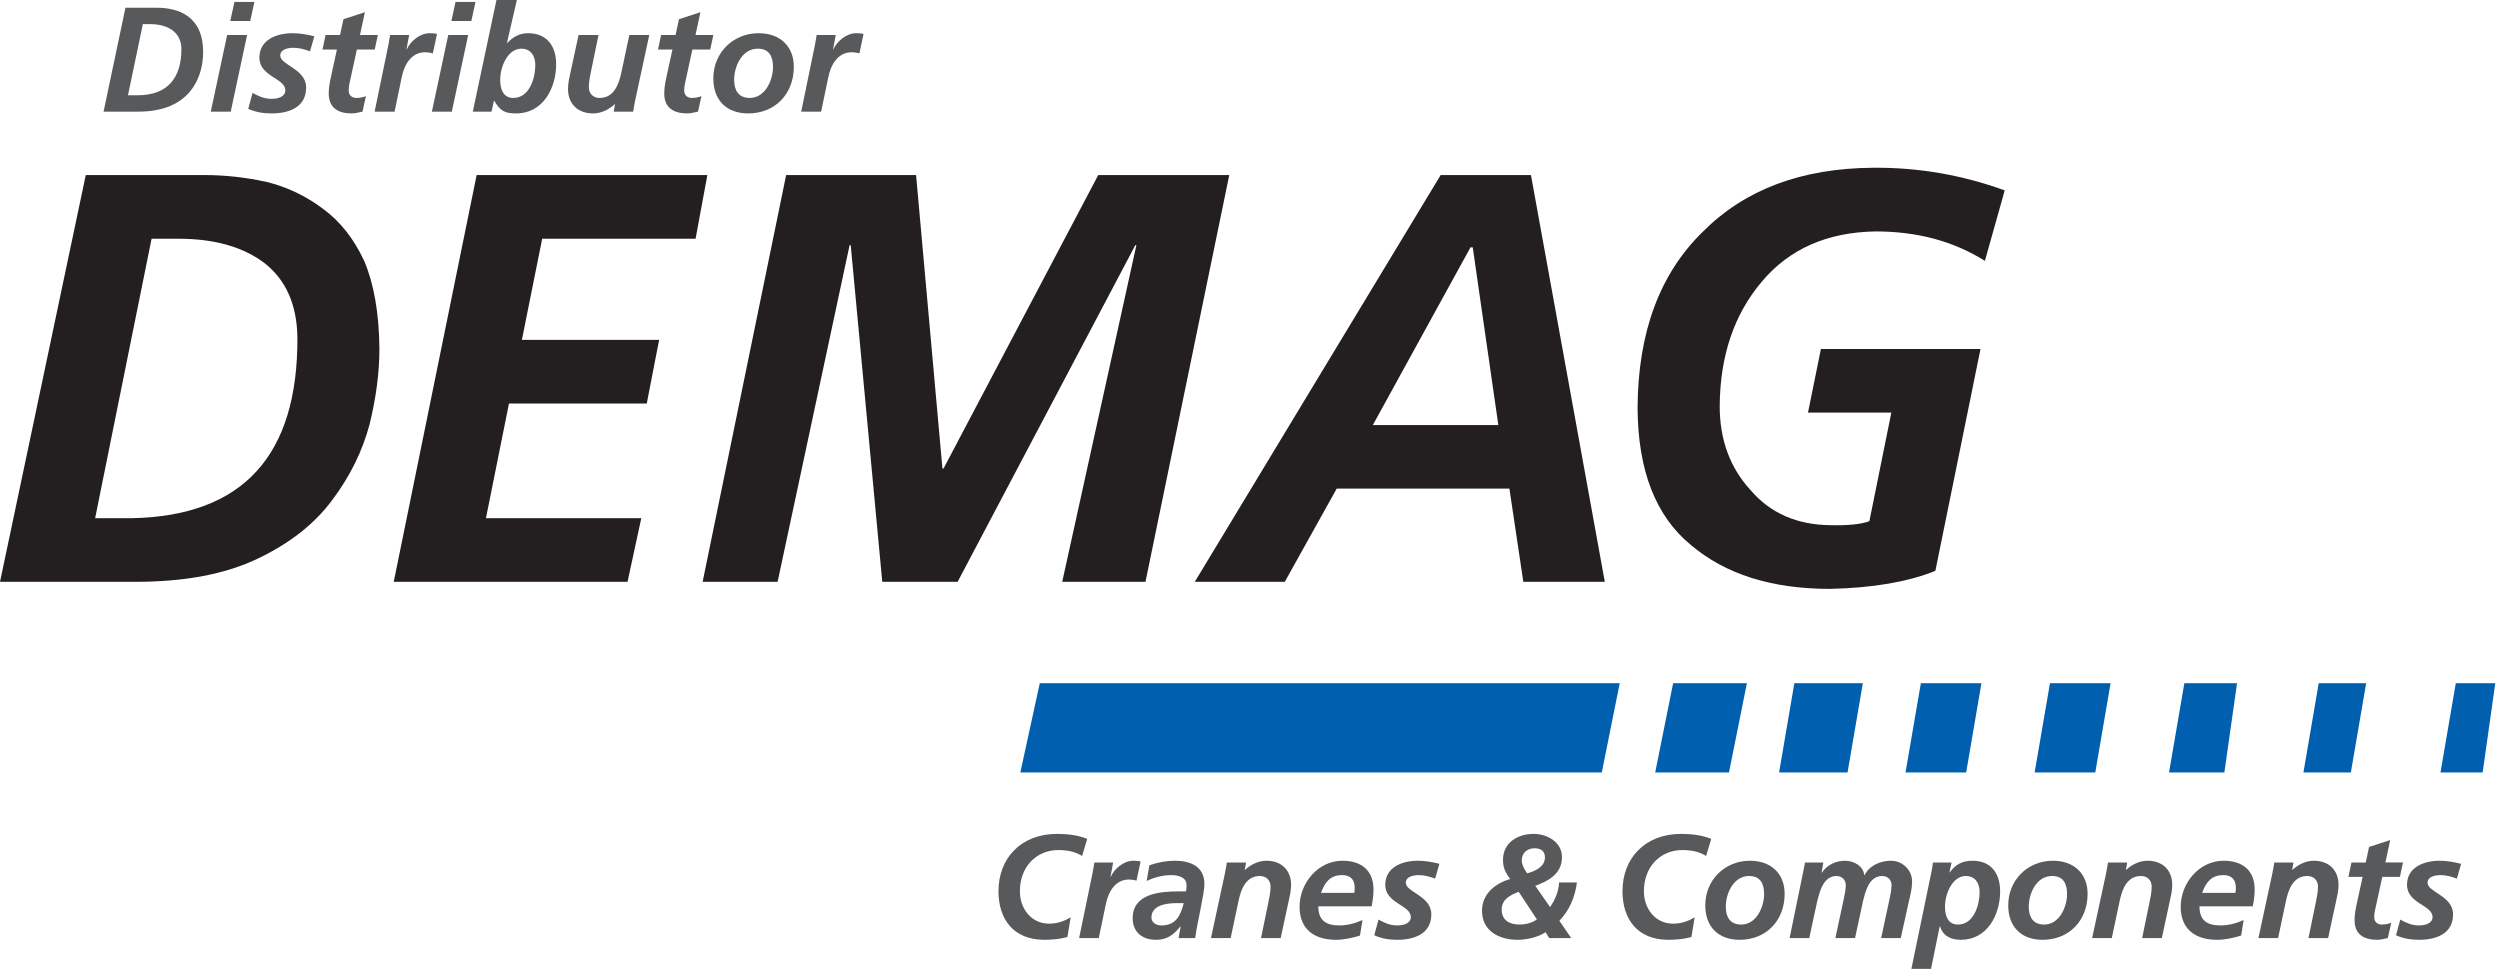
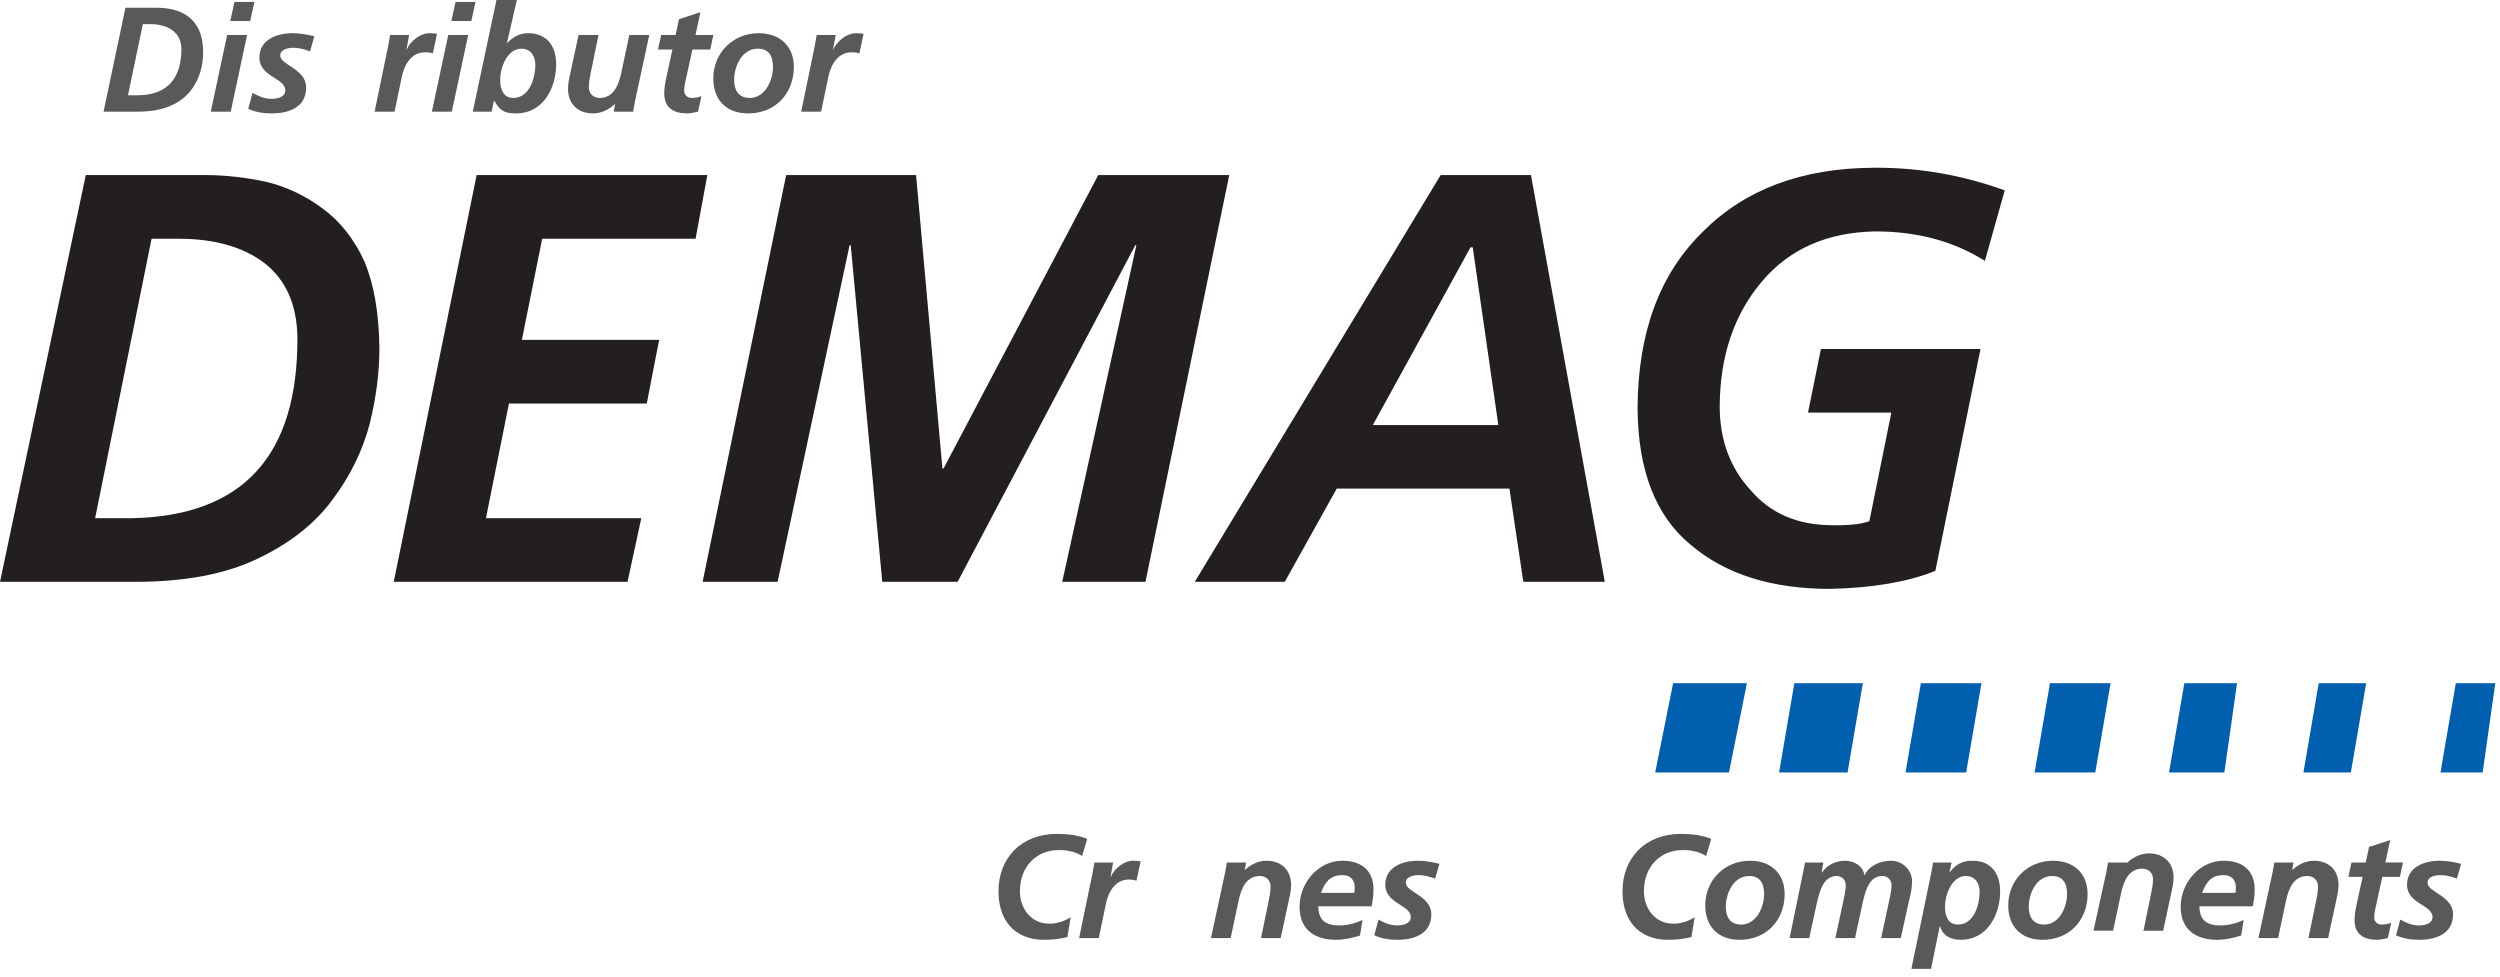
<svg xmlns="http://www.w3.org/2000/svg" clip-rule="evenodd" fill-rule="evenodd" stroke-linejoin="round" stroke-miterlimit="2" viewBox="0 0 284 111">
  <g fill-rule="nonzero">
    <path d="m122.926 97.247c-.533-.367-1.417-.683-2.666-.683-2.584 0-4.4 1.95-4.4 4.682 0 1.949 1.266 3.682 3.316 3.682.984 0 1.783-.317 2.45-.715l-.367 2.232c-.85.233-1.75.317-2.632.317-3.517 0-5.201-2.366-5.201-5.516 0-3.749 2.55-6.517 6.667-6.517 1.166 0 2.399.15 3.416.567z" fill="#58595b" />
    <path d="m124.122 99.13c.067-.366.134-.75.2-1.15h2.133l-.3 1.616h.034c.399-.933 1.499-1.816 2.531-1.816.285 0 .584.016.851.084l-.467 2.182c-.25-.084-.567-.133-.849-.133-1.583 0-2.35 1.417-2.633 2.8l-.8 3.849h-2.233z" fill="#58595b" />
-     <path d="m131.939 105.129c1.667 0 2.183-1.15 2.533-2.534h-.783c-1.084 0-2.883.184-2.883 1.633 0 .601.566.901 1.133.901zm2.183.116h-.033c-.767.967-1.534 1.517-2.767 1.517-1.55 0-2.649-.866-2.649-2.45 0-2.833 3.166-3.049 5.266-3.049h.783c.067-.235.067-.485.067-.735 0-.865-.933-1.115-1.717-1.115-.983 0-1.933.25-2.817.667l.317-1.784c.95-.334 1.916-.516 2.916-.516 1.717 0 3.333.633 3.333 2.649 0 1.151-.849 4.516-1.049 6.133h-1.883z" fill="#58595b" />
    <path d="m139.152 99.212c.101-.515.185-.965.217-1.232h2.184l-.15.834h.033c.616-.567 1.466-1.034 2.433-1.034 1.683 0 2.8 1.051 2.8 2.748 0 .651-.166 1.334-.284 1.868l-.9 4.166h-2.232l.833-4.049c.116-.584.25-1.168.25-1.801 0-.715-.5-1.198-1.217-1.198-1.55 0-2.117 1.449-2.4 2.731l-.916 4.317h-2.234z" fill="#58595b" />
    <path d="m153.845 101.429c.034-.2.05-.384.05-.584 0-.915-.482-1.432-1.417-1.432-1.383 0-1.982.833-2.416 2.016zm-4.083 1.534c0 1.582.851 2.166 2.383 2.166.917 0 1.801-.233 2.634-.617l-.283 1.767c-.866.267-1.817.483-2.734.483-2.466 0-4.132-1.2-4.132-3.749 0-2.668 2.066-5.233 4.882-5.233 2.117 0 3.517 1.083 3.517 3.265 0 .651-.084 1.284-.217 1.918z" fill="#58595b" />
    <path d="m163.033 99.813c-.584-.217-1.2-.4-1.833-.4-.667 0-1.5.183-1.5.865 0 1.084 2.899 1.485 2.899 3.583 0 2.235-1.949 2.901-3.866 2.901-.9 0-1.8-.134-2.616-.517l.483-1.782c.633.349 1.266.666 2.133.666.75 0 1.533-.25 1.533-.95 0-1.384-2.899-1.518-2.899-3.666 0-2.016 1.949-2.733 3.716-2.733.817 0 1.65.15 2.433.35z" fill="#58595b" />
-     <path d="m174.34 96.364c-.833 0-1.465.5-1.465 1.383 0 .5.316 1.049.616 1.465.849-.233 2.016-.715 2.016-1.832 0-.784-.599-1.016-1.167-1.016zm-1.816 4.948c-.966.367-1.934.85-1.934 2.035 0 1.215.935 1.682 2.035 1.682.699 0 1.449-.2 1.965-.584zm3.05 4.584c-.75.532-2.083.866-3.166.866-2.05 0-4.05-.95-4.05-3.299 0-1.935 1.5-3.101 3.2-3.617-.468-.634-.816-1.134-.816-2.166 0-2 1.716-2.951 3.482-2.951 1.384 0 3.216.817 3.216 2.651 0 1.849-1.483 2.682-3.032 3.25l1.682 2.415c.567-.832.984-1.782 1.017-2.799h2.033c-.2 1.599-.849 3.183-1.999 4.35l1.35 1.966h-2.501z" fill="#58595b" />
    <path d="m193.813 97.247c-.533-.367-1.417-.683-2.667-.683-2.583 0-4.399 1.95-4.399 4.682 0 1.949 1.265 3.682 3.316 3.682.984 0 1.783-.317 2.449-.715l-.366 2.232c-.849.233-1.75.317-2.633.317-3.516 0-5.2-2.366-5.2-5.516 0-3.749 2.55-6.517 6.667-6.517 1.166 0 2.4.15 3.416.567z" fill="#58595b" />
    <path d="m200.403 101.562c0-1.116-.384-2.048-1.7-2.048-1.767 0-2.65 1.949-2.65 3.499 0 1.133.467 2.016 1.75 2.016 1.734 0 2.6-2 2.6-3.467zm2.333-.017c0 3.017-2.083 5.217-5.116 5.217-2.434 0-3.901-1.5-3.901-3.917 0-2.866 2.201-5.065 5.083-5.065 2.317 0 3.934 1.4 3.934 3.765z" fill="#58595b" />
    <path d="m204.866 98.93c.066-.334.134-.683.182-.95h2.084l-.2 1.15h.033c.601-.883 1.583-1.35 2.633-1.35 1.018 0 2.067.6 2.183 1.633h.034c.566-1.117 1.816-1.633 3.017-1.633 1.283 0 2.382 1.051 2.382 2.35 0 .766-.199 1.633-.383 2.333l-.9 4.099h-2.233l.9-4.183c.116-.517.283-1.317.283-1.833 0-.633-.483-1.032-1.049-1.032-1.55 0-1.933 1.798-2.217 2.965l-.883 4.083h-2.233l.899-4.183c.117-.517.283-1.317.283-1.833 0-.633-.482-1.032-1.049-1.032-1.517 0-1.933 1.816-2.217 2.965l-.882 4.083h-2.234z" fill="#58595b" />
    <path d="m223.318 99.514c-1.518 0-2.367 1.999-2.367 3.499 0 1.098.384 2.016 1.466 2.016 1.867 0 2.467-2.333 2.467-3.684 0-1.049-.533-1.831-1.566-1.831zm-3.917-.418c.083-.416.15-.75.184-1.116h2.116l-.25 1.133h.033c.649-.916 1.45-1.333 2.583-1.333 2.134 0 3.149 1.449 3.149 3.483 0 2.682-1.482 5.499-4.465 5.499-.984 0-2-.334-2.367-1.533h-.034l-.982 4.832h-2.234z" fill="#58595b" />
    <path d="m234.818 101.562c0-1.116-.384-2.048-1.7-2.048-1.766 0-2.65 1.949-2.65 3.499 0 1.133.467 2.016 1.75 2.016 1.734 0 2.6-2 2.6-3.467zm2.333-.017c0 3.017-2.083 5.217-5.116 5.217-2.434 0-3.9-1.5-3.9-3.917 0-2.866 2.2-5.065 5.083-5.065 2.317 0 3.933 1.4 3.933 3.765z" fill="#58595b" />
-     <path d="m239.251 99.212c.099-.515.183-.965.215-1.232h2.184l-.149.834h.032c.617-.567 1.468-1.034 2.434-1.034 1.684 0 2.8 1.051 2.8 2.748 0 .651-.166 1.334-.284 1.868l-.899 4.166h-2.235l.834-4.049c.116-.584.25-1.168.25-1.801 0-.715-.5-1.198-1.217-1.198-1.549 0-2.116 1.449-2.398 2.731l-.917 4.317h-2.233z" fill="#58595b" />
+     <path d="m239.251 99.212c.099-.515.183-.965.215-1.232h2.184h.032c.617-.567 1.468-1.034 2.434-1.034 1.684 0 2.8 1.051 2.8 2.748 0 .651-.166 1.334-.284 1.868l-.899 4.166h-2.235l.834-4.049c.116-.584.25-1.168.25-1.801 0-.715-.5-1.198-1.217-1.198-1.549 0-2.116 1.449-2.398 2.731l-.917 4.317h-2.233z" fill="#58595b" />
    <path d="m253.943 101.429c.035-.2.052-.384.052-.584 0-.915-.485-1.432-1.417-1.432-1.384 0-1.983.833-2.416 2.016zm-4.083 1.534c0 1.582.852 2.166 2.385 2.166.916 0 1.8-.233 2.634-.617l-.285 1.767c-.866.267-1.816.483-2.732.483-2.467 0-4.135-1.2-4.135-3.749 0-2.668 2.069-5.233 4.885-5.233 2.115 0 3.517 1.083 3.517 3.265 0 .651-.084 1.284-.218 1.918z" fill="#58595b" />
    <path d="m258.14 99.212c.103-.515.185-.965.219-1.232h2.183l-.152.834h.034c.618-.567 1.466-1.034 2.434-1.034 1.683 0 2.799 1.051 2.799 2.748 0 .651-.166 1.334-.282 1.868l-.901 4.166h-2.232l.833-4.049c.117-.584.25-1.168.25-1.801 0-.715-.499-1.198-1.217-1.198-1.55 0-2.116 1.449-2.4 2.731l-.916 4.317h-2.234z" fill="#58595b" />
    <path d="m267.128 97.98h1.618l.382-1.767 2.4-.783-.55 2.55h1.999l-.348 1.633h-2l-.817 3.748c-.052.201-.101.5-.101.834 0 .518.351.834.851.834.399 0 .799-.084 1.082-.2l-.384 1.733c-.381.084-.816.2-1.198.2-1.516 0-2.584-.599-2.584-2.25 0-.665.134-1.317.283-1.999l.633-2.9h-1.616z" fill="#58595b" />
    <path d="m279.101 99.813c-.582-.217-1.2-.4-1.832-.4-.667 0-1.501.183-1.501.865 0 1.084 2.901 1.485 2.901 3.583 0 2.235-1.951 2.901-3.867 2.901-.9 0-1.798-.134-2.616-.517l.484-1.782c.632.349 1.266.666 2.132.666.75 0 1.533-.25 1.533-.95 0-1.384-2.899-1.518-2.899-3.666 0-2.016 1.95-2.733 3.715-2.733.817 0 1.65.15 2.435.35z" fill="#58595b" />
    <path d="m10.806 58.868h4.152c12.635-.24 18.913-7.108 18.825-20.589-.062-3.673-1.301-6.471-3.712-8.373-2.44-1.856-5.702-2.785-9.796-2.785h-3.056zm-1.062-38.982h13.436c2.373 0 4.734.258 7.092.778 2.35.578 4.482 1.599 6.4 3.043 1.955 1.42 3.534 3.414 4.716 5.97 1.101 2.62 1.674 5.92 1.713 9.944 0 2.68-.372 5.556-1.122 8.603-.812 3.035-2.223 5.91-4.252 8.597-1.994 2.694-4.805 4.9-8.428 6.629-3.667 1.767-8.303 2.646-13.93 2.646h-15.369z" fill="#231f20" />
    <path d="m54.147 19.886h26.209l-1.338 7.235h-17.425l-2.306 11.487h15.591l-1.406 7.23h-15.652l-2.617 13.03h17.647l-1.562 7.228h-26.56z" fill="#231f20" />
    <path d="m89.307 19.886h14.76l2.994 33.34h.122l17.576-33.34h14.885l-9.518 46.21h-9.458l8.425-38.241h-.123l-20.186 38.241h-8.558l-3.584-38.241h-.128l-8.178 38.241h-8.518z" fill="#231f20" />
    <path d="m155.953 48.288h14.258l-2.908-20.188h-.255zm7.707-28.402h10.257l8.389 46.21h-9.256l-1.58-10.587h-19.619l-5.9 10.587h-10.224z" fill="#231f20" />
    <path d="m225.485 29.636c-3.539-2.23-7.678-3.346-12.407-3.346-5.505.088-9.818 1.987-12.941 5.712-3.15 3.717-4.74 8.435-4.779 14.127 0 3.807 1.161 6.991 3.496 9.538 2.234 2.62 5.262 3.955 9.096 3.995 2 .044 3.473-.105 4.412-.456l2.494-12.333h-9.467l1.466-7.224h18.13l-5.127 25.201c-3.118 1.255-7.108 1.94-11.959 2.049-6.622 0-11.891-1.662-15.808-4.984-4-3.276-6.022-8.457-6.061-15.561.039-8.58 2.512-15.252 7.4-20.016 4.773-4.813 11.236-7.237 19.404-7.28 5.106-.044 10.069.817 14.902 2.57z" fill="#231f20" />
  </g>
  <path d="m203.838 77.61-1.734 10.145h7.777l1.738-10.145z" fill="#0060af" />
  <path d="m190.066 77.61-2.037 10.145h8.383l2.036-10.145z" fill="#0060af" />
  <path d="m248.143 77.61-1.741 10.145h6.285l1.442-10.145z" fill="#0060af" />
  <path d="m218.21 77.61-1.744 10.145h6.889l1.736-10.145z" fill="#0060af" />
  <path d="m232.877 77.61-1.743 10.145h6.89l1.738-10.145z" fill="#0060af" />
-   <path d="m118.119 77.61-2.21 10.145h66.054l2.038-10.145z" fill="#0060af" />
  <path d="m263.406 77.61-1.737 10.145h5.388l1.739-10.145z" fill="#0060af" />
  <path d="m278.978 77.61-1.74 10.145h4.791l1.435-10.145z" fill="#0060af" />
  <path d="m14.538 10.822h1.099c3.415 0 4.971-1.995 4.971-5.242 0-1.843-1.436-2.84-3.567-2.84h-.812zm-.287-9.943h3.55c2.469 0 5.276.948 5.276 5.039 0 2.74-1.387 6.764-7.339 6.764h-3.973l2.486-11.803z" fill="#58595b" fill-rule="nonzero" />
  <path d="m26.634.22h2.266l-.474 2.164h-2.266l.474-2.164zm-.829 3.754h2.265l-1.859 8.708h-2.266z" fill="#58595b" fill-rule="nonzero" />
  <path d="m35.218 5.833c-.591-.219-1.217-.405-1.86-.405-.676 0-1.521.186-1.521.879 0 1.099 2.942 1.505 2.942 3.635 0 2.266-1.979 2.942-3.923 2.942-.913 0-1.826-.135-2.655-.524l.491-1.809c.642.355 1.285.676 2.164.676.761 0 1.556-.253 1.556-.963 0-1.404-2.943-1.539-2.943-3.72 0-2.046 1.979-2.773 3.771-2.773.829 0 1.674.152 2.469.355z" fill="#58595b" fill-rule="nonzero" />
-   <path d="m36.988 3.974h1.64l.389-1.792 2.435-.795-.558 2.587h2.029l-.355 1.657h-2.029l-.829 3.804c-.051.203-.101.507-.101.846 0 .524.355.845.862.845.406 0 .812-.085 1.099-.203l-.389 1.759c-.389.084-.828.202-1.217.202-1.539 0-2.621-.608-2.621-2.282 0-.676.135-1.336.288-2.029l.642-2.942h-1.64z" fill="#58595b" fill-rule="nonzero" />
  <path d="m44.113 5.141c.068-.373.135-.761.203-1.167h2.164l-.305 1.64h.034c.406-.947 1.522-1.843 2.57-1.843.288 0 .592.017.863.084l-.473 2.215c-.254-.084-.576-.134-.863-.134-1.606 0-2.384 1.436-2.672 2.84l-.811 3.906h-2.266z" fill="#58595b" fill-rule="nonzero" />
  <path d="m51.75.22h2.266l-.474 2.164h-2.265l.473-2.164zm-.828 3.754h2.265l-1.86 8.708h-2.265z" fill="#58595b" fill-rule="nonzero" />
  <path d="m58.309 11.126c1.894 0 2.503-2.367 2.503-3.737 0-1.065-.541-1.86-1.59-1.86-1.538 0-2.401 2.03-2.401 3.551 0 1.116.389 2.046 1.488 2.046zm.406-11.126-1.116 4.836v.034l.034-.034.017.034c.558-.626 1.336-1.099 2.333-1.099 2.164 0 3.196 1.471 3.196 3.534 0 2.722-1.505 5.579-4.531 5.579-1.235 0-1.793-.219-2.503-1.437h-.034l-.27 1.235h-2.131l2.689-12.682z" fill="#58595b" fill-rule="nonzero" />
  <path d="m72.151 11.431c-.102.524-.187.98-.221 1.251h-2.214l.152-.846h-.034c-.626.575-1.488 1.048-2.469 1.048-1.707 0-2.84-1.065-2.84-2.79 0-.659.169-1.352.287-1.893l.913-4.227h2.266l-.845 4.109c-.119.591-.254 1.183-.254 1.826 0 .727.507 1.217 1.234 1.217 1.572 0 2.148-1.471 2.435-2.773l.93-4.379h2.266z" fill="#58595b" fill-rule="nonzero" />
  <path d="m75.103 3.974h1.64l.389-1.792 2.435-.795-.558 2.587h2.028l-.354 1.657h-2.03l-.828 3.804c-.051.203-.102.507-.102.846 0 .524.356.845.863.845.405 0 .811-.085 1.099-.203l-.389 1.759c-.389.084-.828.202-1.217.202-1.539 0-2.621-.608-2.621-2.282 0-.676.135-1.336.287-2.029l.643-2.942h-1.64z" fill="#58595b" fill-rule="nonzero" />
  <path d="m87.813 7.609c0-1.132-.389-2.08-1.725-2.08-1.792 0-2.688 1.978-2.688 3.551 0 1.149.473 2.046 1.774 2.046 1.759 0 2.639-2.029 2.639-3.517zm2.366-.017c0 3.06-2.112 5.292-5.19 5.292-2.469 0-3.957-1.521-3.957-3.973 0-2.908 2.232-5.14 5.157-5.14 2.351 0 3.99 1.42 3.99 3.821z" fill="#58595b" fill-rule="nonzero" />
  <path d="m92.57 5.141c.068-.373.136-.761.204-1.167h2.164l-.305 1.64h.034c.407-.947 1.523-1.843 2.571-1.843.287 0 .592.017.862.084l-.474 2.215c-.253-.084-.574-.134-.862-.134-1.606 0-2.384 1.436-2.671 2.84l-.812 3.906h-2.265z" fill="#58595b" fill-rule="nonzero" />
</svg>